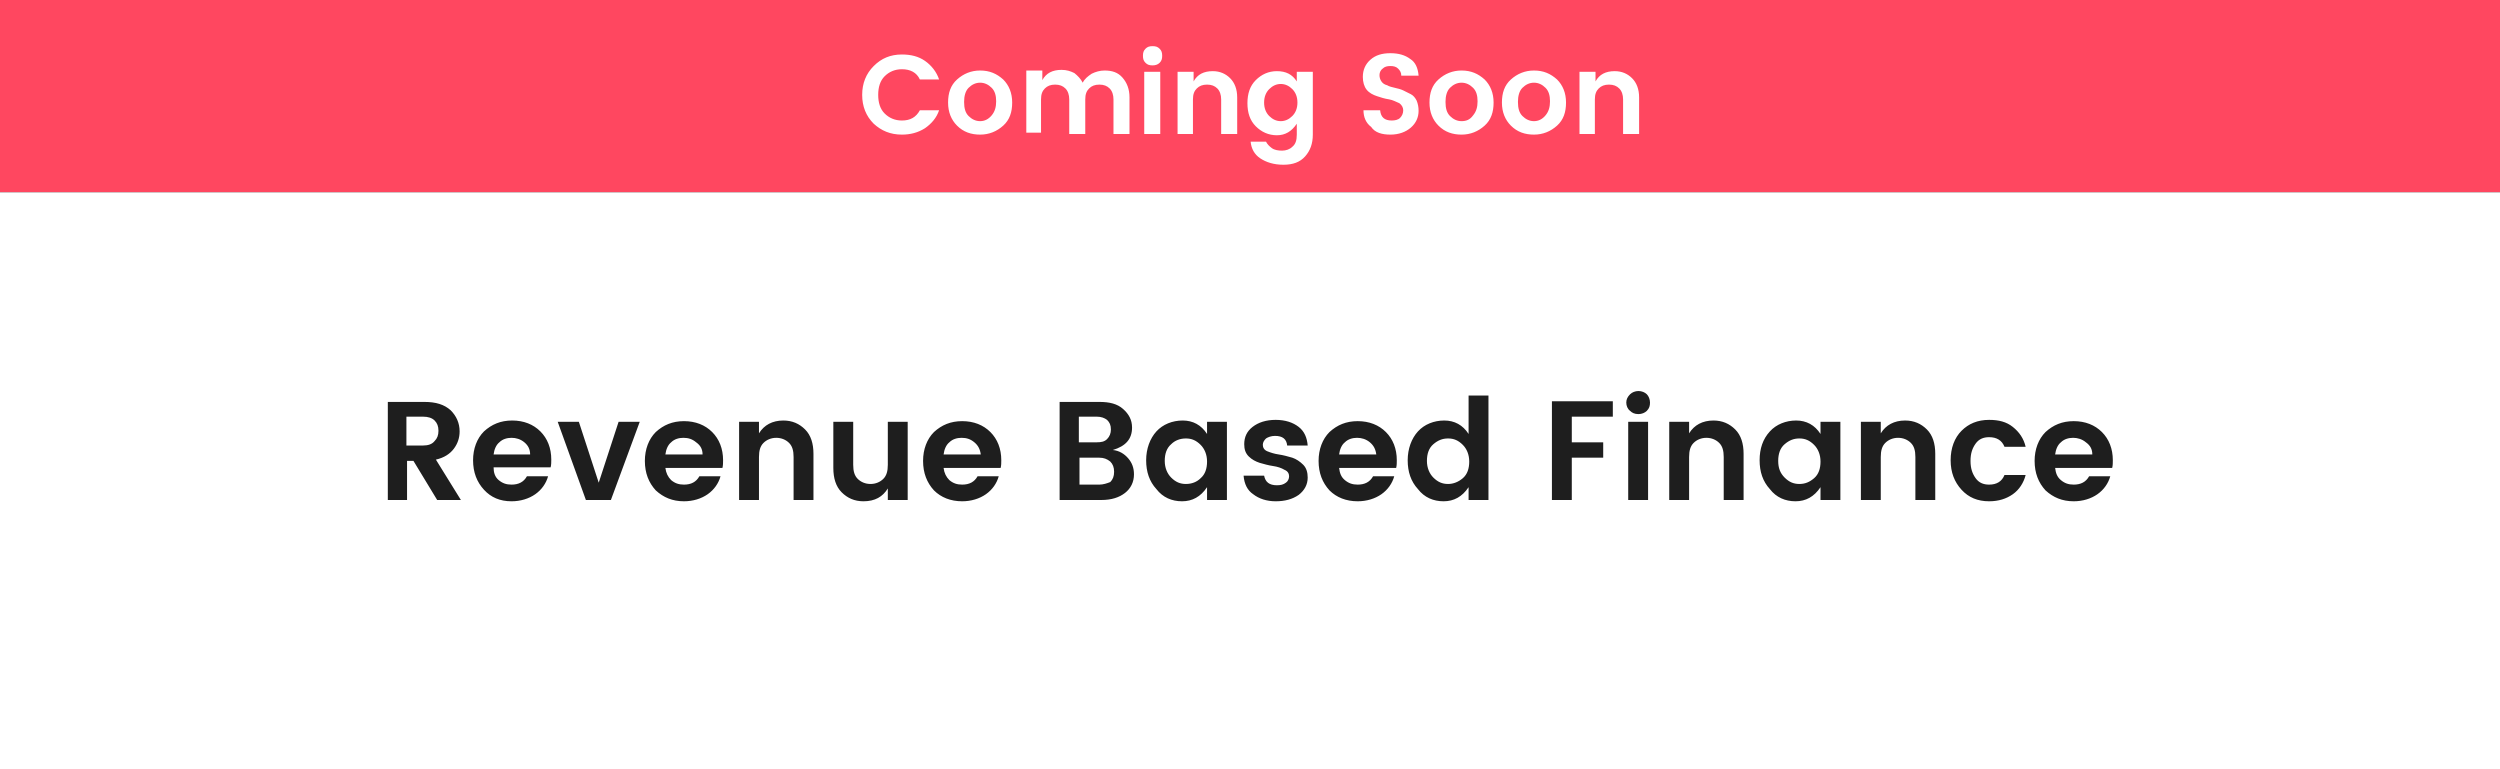
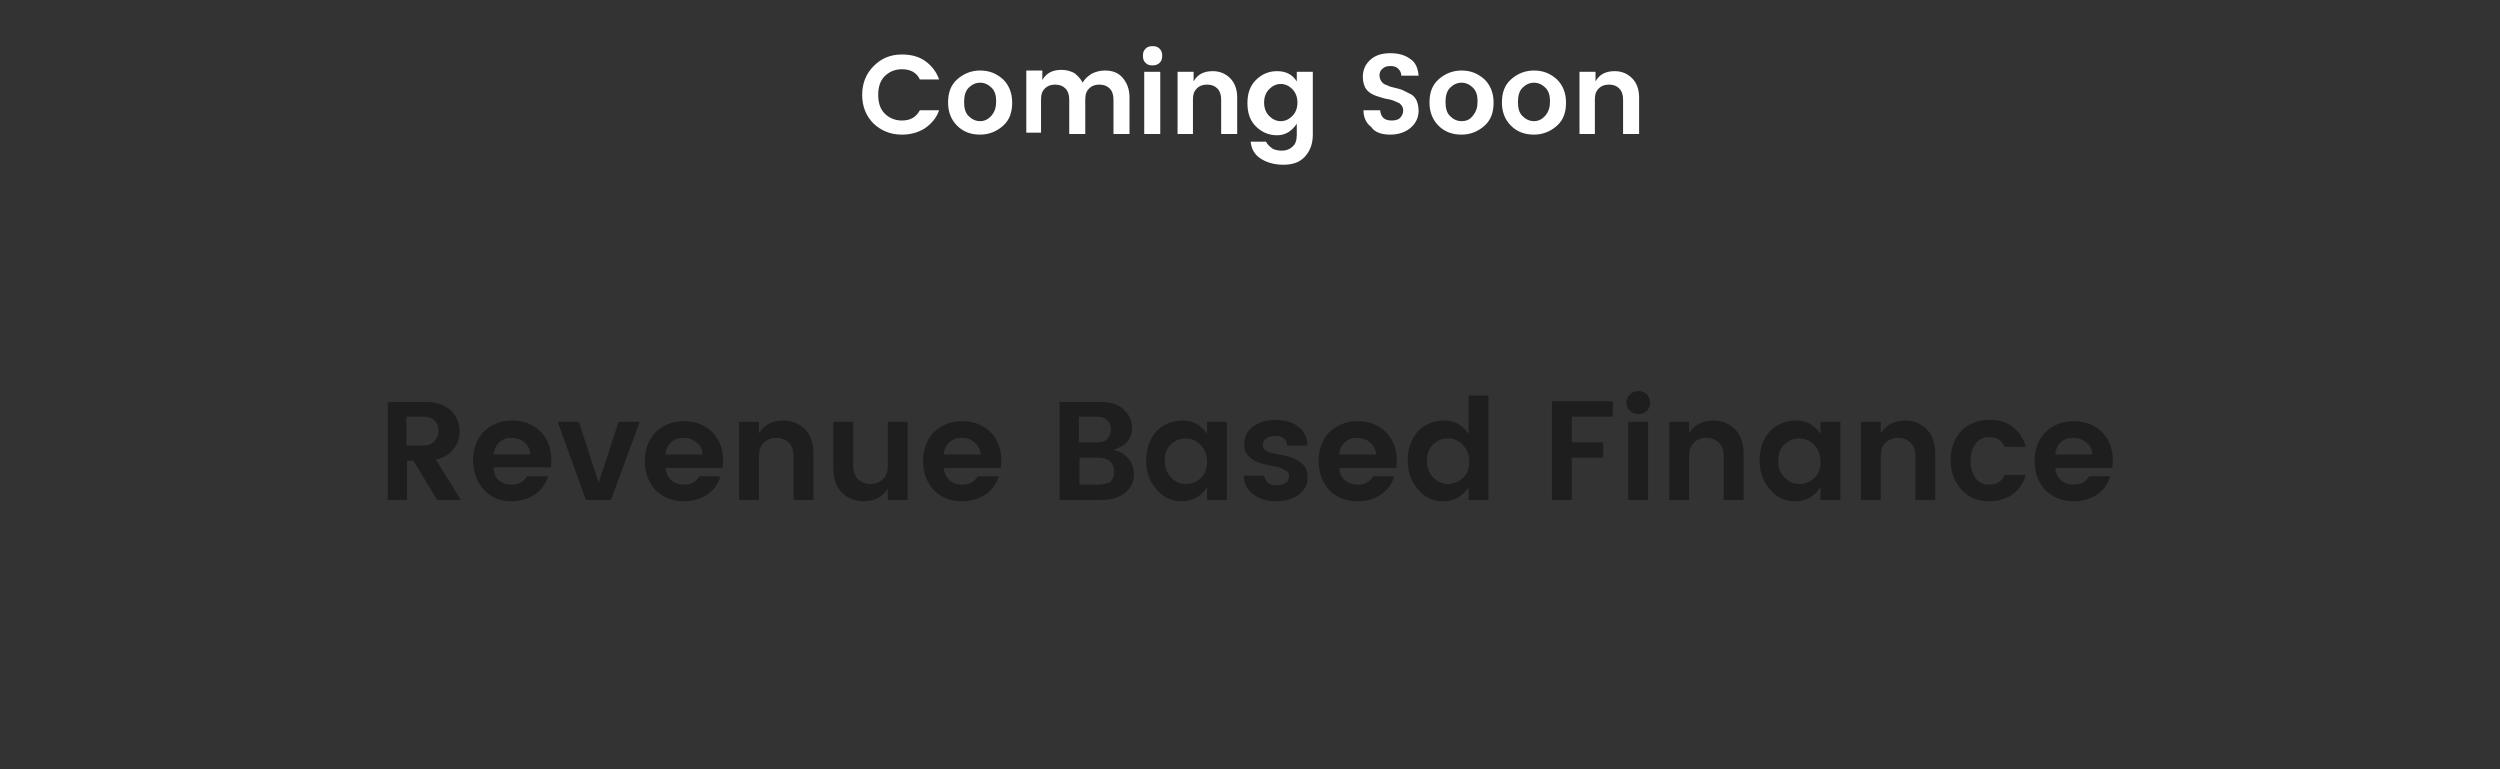
<svg xmlns="http://www.w3.org/2000/svg" version="1.1" id="Layer_1" x="0px" y="0px" viewBox="0 0 390 120" style="enable-background:new 0 0 390 120;" xml:space="preserve">
  <rect x="0" y="0" width="390" height="120" fill="#333333" stroke="none" />
  <style type="text/css">
	.st0{fill-rule:evenodd;clip-rule:evenodd;fill:#FF4760;}
	.st1{fill-rule:evenodd;clip-rule:evenodd;fill:#FFFFFF;}
	.st2{fill:#1E1E1E;}
	.st3{fill:#FFFFFF;}
</style>
  <title>Product Button RBF NEW</title>
-   <rect id="Rectangle-Copy" class="st0" width="390" height="30" />
-   <rect id="Rectangle-Copy_1_" y="30" class="st1" width="390" height="90" />
  <path id="RevenueBasedFinance" class="st2" d="M63.5,78v-6.1h1l3.7,6.1h3.7l-3.9-6.3c1.3-0.3,2.2-0.9,2.8-1.7  c0.6-0.8,0.9-1.7,0.9-2.7c0-1.3-0.5-2.4-1.4-3.3c-1-0.9-2.3-1.3-4.1-1.3l0,0h-5.7V78H63.5z M66,69.5h-2.6V65H66  c0.8,0,1.4,0.2,1.8,0.6c0.4,0.4,0.6,0.9,0.6,1.6s-0.2,1.2-0.6,1.6C67.4,69.3,66.8,69.5,66,69.5L66,69.5z M79.8,78.2  c1.4,0,2.7-0.4,3.7-1.1c1-0.7,1.7-1.7,2-2.8l0,0h-3.3c-0.5,0.9-1.3,1.3-2.4,1.3c-0.8,0-1.4-0.2-2-0.7S77,73.7,77,72.9l0,0h8.9  c0.1-0.4,0.1-0.8,0.1-1.2c0-1.8-0.6-3.3-1.7-4.4c-1.1-1.1-2.6-1.7-4.4-1.7s-3.2,0.6-4.4,1.7c-1.1,1.1-1.7,2.7-1.7,4.5  c0,1.9,0.6,3.4,1.7,4.6C76.6,77.6,78,78.2,79.8,78.2z M82.7,70.9H77c0.1-0.8,0.4-1.5,0.9-1.9c0.5-0.5,1.2-0.7,1.9-0.7s1.4,0.2,2,0.7  C82.4,69.5,82.7,70.1,82.7,70.9L82.7,70.9z M95.3,78l4.5-12.2h-3.3l-3.1,9.5l-3.1-9.5h-3.3L91.4,78H95.3z M106.7,78.2  c1.4,0,2.7-0.4,3.7-1.1c1-0.7,1.7-1.7,2-2.8l0,0h-3.3c-0.5,0.9-1.3,1.3-2.4,1.3c-0.8,0-1.4-0.2-2-0.7c-0.5-0.5-0.8-1.1-0.9-1.9l0,0  h8.9c0.1-0.4,0.1-0.8,0.1-1.2c0-1.8-0.6-3.3-1.7-4.4c-1.1-1.1-2.6-1.7-4.4-1.7c-1.8,0-3.2,0.6-4.4,1.7c-1.1,1.1-1.7,2.7-1.7,4.5  c0,1.9,0.6,3.4,1.7,4.6C103.5,77.6,104.9,78.2,106.7,78.2z M109.6,70.9h-5.8c0.1-0.8,0.4-1.5,0.9-1.9c0.5-0.5,1.2-0.7,1.9-0.7  c0.8,0,1.4,0.2,2,0.7C109.3,69.5,109.6,70.1,109.6,70.9L109.6,70.9z M118.4,78v-6.7c0-1,0.2-1.7,0.7-2.2c0.5-0.5,1.2-0.8,2-0.8  c0.8,0,1.5,0.3,2,0.8c0.5,0.5,0.7,1.2,0.7,2.2l0,0V78h3.1v-7.2c0-1.6-0.4-2.9-1.3-3.8c-0.9-0.9-2-1.4-3.4-1.4c-1.7,0-3,0.7-3.8,2  l0,0v-1.8h-3.1V78H118.4z M134.7,78.2c1.8,0,3-0.7,3.8-2l0,0V78h3.1V65.8h-3.1v6.7c0,1-0.2,1.7-0.7,2.2s-1.2,0.8-2,0.8  s-1.5-0.3-2-0.8c-0.5-0.5-0.7-1.2-0.7-2.2l0,0v-6.7H130V73c0,1.6,0.4,2.9,1.3,3.8S133.3,78.2,134.7,78.2z M150.1,78.2  c1.4,0,2.7-0.4,3.7-1.1c1-0.7,1.7-1.7,2-2.8l0,0h-3.3c-0.5,0.9-1.3,1.3-2.4,1.3c-0.8,0-1.4-0.2-2-0.7c-0.5-0.5-0.8-1.1-0.9-1.9l0,0  h8.9c0.1-0.4,0.1-0.8,0.1-1.2c0-1.8-0.6-3.3-1.7-4.4c-1.1-1.1-2.6-1.7-4.4-1.7c-1.8,0-3.2,0.6-4.4,1.7c-1.1,1.1-1.7,2.7-1.7,4.5  c0,1.9,0.6,3.4,1.7,4.6C146.8,77.6,148.3,78.2,150.1,78.2z M153,70.9h-5.8c0.1-0.8,0.4-1.5,0.9-1.9c0.5-0.5,1.2-0.7,1.9-0.7  c0.8,0,1.4,0.2,2,0.7C152.6,69.5,152.9,70.1,153,70.9L153,70.9z M171.8,78c1.6,0,2.8-0.4,3.7-1.1s1.4-1.7,1.4-2.9  c0-1-0.3-1.8-0.9-2.5c-0.6-0.7-1.4-1.2-2.4-1.3c2-0.6,3-1.7,3-3.5c0-1.2-0.5-2.1-1.4-2.9c-0.9-0.8-2.1-1.1-3.7-1.1l0,0h-6.2V78  H171.8z M171.1,69h-2.8v-4h2.8c0.7,0,1.2,0.2,1.6,0.5c0.4,0.4,0.6,0.8,0.6,1.5c0,0.6-0.2,1.1-0.6,1.5S171.8,69,171.1,69L171.1,69z   M171.5,75.6h-3.1v-4.2h3.1c0.7,0,1.2,0.2,1.7,0.6c0.4,0.4,0.6,0.9,0.6,1.6c0,0.7-0.2,1.2-0.6,1.6C172.7,75.4,172.1,75.6,171.5,75.6  L171.5,75.6z M184.4,78.2c1.6,0,2.9-0.7,3.9-2.2l0,0v2h3.1V65.8h-3.1v1.9c-0.9-1.4-2.2-2.1-3.8-2.1s-3.1,0.6-4.1,1.7  s-1.6,2.7-1.6,4.5c0,1.8,0.5,3.3,1.6,4.5C181.4,77.6,182.8,78.2,184.4,78.2z M185,75.5c-0.9,0-1.6-0.3-2.3-1c-0.6-0.6-1-1.5-1-2.6  c0-1.1,0.3-2,1-2.6c0.6-0.6,1.4-0.9,2.3-0.9c0.9,0,1.6,0.3,2.3,1c0.6,0.6,1,1.5,1,2.6c0,1.1-0.3,2-1,2.6  C186.7,75.2,185.9,75.5,185,75.5z M199,78.2c1.4,0,2.6-0.3,3.6-1c0.9-0.7,1.4-1.6,1.4-2.7c0-0.8-0.2-1.5-0.7-2s-1.1-0.9-1.7-1.1  c-0.7-0.2-1.4-0.4-2.1-0.5c-0.7-0.1-1.3-0.3-1.8-0.5c-0.5-0.2-0.7-0.6-0.7-1s0.2-0.7,0.5-1c0.3-0.2,0.8-0.4,1.4-0.4  c1.2,0,1.8,0.5,1.9,1.5l0,0h3.2c-0.1-1.2-0.5-2.2-1.4-2.9c-0.9-0.7-2.1-1.1-3.6-1.1c-1.5,0-2.7,0.4-3.6,1.1s-1.3,1.6-1.3,2.7  c0,0.8,0.2,1.4,0.7,1.9c0.5,0.5,1.1,0.8,1.7,1c0.7,0.2,1.4,0.4,2.1,0.5c0.7,0.1,1.3,0.3,1.8,0.6c0.5,0.2,0.7,0.6,0.7,1  s-0.2,0.8-0.5,1c-0.4,0.3-0.8,0.4-1.4,0.4c-1.2,0-1.8-0.5-2-1.5l0,0h-3.2c0.1,1.3,0.6,2.3,1.5,2.9C196.4,77.8,197.6,78.2,199,78.2z   M211.8,78.2c1.4,0,2.7-0.4,3.7-1.1c1-0.7,1.7-1.7,2-2.8l0,0h-3.3c-0.5,0.9-1.3,1.3-2.4,1.3c-0.8,0-1.4-0.2-2-0.7s-0.8-1.1-0.9-1.9  l0,0h8.9c0.1-0.4,0.1-0.8,0.1-1.2c0-1.8-0.6-3.3-1.7-4.4c-1.1-1.1-2.6-1.7-4.4-1.7s-3.2,0.6-4.4,1.7c-1.1,1.1-1.7,2.7-1.7,4.5  c0,1.9,0.6,3.4,1.7,4.6C208.5,77.6,210,78.2,211.8,78.2z M214.7,70.9h-5.8c0.1-0.8,0.4-1.5,0.9-1.9c0.5-0.5,1.2-0.7,1.9-0.7  s1.4,0.2,2,0.7C214.3,69.5,214.6,70.1,214.7,70.9L214.7,70.9z M225.2,78.2c1.6,0,2.9-0.7,3.9-2.2l0,0v2h3.1V61.7h-3.1v6  c-0.9-1.4-2.2-2.1-3.8-2.1s-3.1,0.6-4.1,1.7s-1.6,2.7-1.6,4.5c0,1.8,0.5,3.3,1.6,4.5C222.2,77.6,223.6,78.2,225.2,78.2z M225.9,75.5  c-0.9,0-1.6-0.3-2.3-1c-0.6-0.6-1-1.5-1-2.6c0-1.1,0.3-2,1-2.6s1.4-0.9,2.3-0.9c0.9,0,1.6,0.3,2.3,1c0.6,0.6,1,1.5,1,2.6  c0,1.1-0.3,2-1,2.6C227.5,75.2,226.7,75.5,225.9,75.5z M245.2,78v-6.6h4.9V69h-4.9v-4h6.4v-2.4h-9.5V78H245.2z M255.6,64.6  c0.5,0,1-0.2,1.3-0.5c0.4-0.4,0.5-0.8,0.5-1.3s-0.2-1-0.5-1.3s-0.8-0.5-1.3-0.5c-0.5,0-1,0.2-1.3,0.5c-0.4,0.4-0.6,0.8-0.6,1.3  s0.2,1,0.6,1.3C254.6,64.4,255,64.6,255.6,64.6z M257.1,78V65.8H254V78H257.1z M263.5,78v-6.7c0-1,0.2-1.7,0.7-2.2  c0.5-0.5,1.2-0.8,2-0.8s1.5,0.3,2,0.8c0.5,0.5,0.7,1.2,0.7,2.2l0,0V78h3.1v-7.2c0-1.6-0.4-2.9-1.3-3.8c-0.9-0.9-2-1.4-3.4-1.4  c-1.7,0-3,0.7-3.8,2l0,0v-1.8h-3.1V78H263.5z M280.1,78.2c1.6,0,2.9-0.7,3.9-2.2l0,0v2h3.1V65.8h-3.1v1.9c-0.9-1.4-2.2-2.1-3.8-2.1  s-3.1,0.6-4.1,1.7c-1.1,1.2-1.6,2.7-1.6,4.5c0,1.8,0.5,3.3,1.6,4.5C277.1,77.6,278.5,78.2,280.1,78.2z M280.7,75.5  c-0.9,0-1.6-0.3-2.3-1s-1-1.5-1-2.6c0-1.1,0.3-2,1-2.6s1.4-0.9,2.3-0.9c0.9,0,1.6,0.3,2.3,1c0.6,0.6,1,1.5,1,2.6c0,1.1-0.3,2-1,2.6  C282.3,75.2,281.6,75.5,280.7,75.5z M293.4,78v-6.7c0-1,0.2-1.7,0.7-2.2c0.5-0.5,1.2-0.8,2-0.8s1.5,0.3,2,0.8  c0.5,0.5,0.7,1.2,0.7,2.2l0,0V78h3.1v-7.2c0-1.6-0.4-2.9-1.3-3.8c-0.9-0.9-2-1.4-3.4-1.4c-1.7,0-3,0.7-3.8,2l0,0v-1.8h-3.1V78H293.4  z M310.3,78.2c1.5,0,2.7-0.4,3.7-1.1s1.7-1.8,2-3l0,0h-3.3c-0.4,1-1.2,1.5-2.4,1.5c-0.9,0-1.6-0.3-2.1-1c-0.5-0.7-0.8-1.5-0.8-2.7  s0.3-2,0.8-2.7c0.5-0.7,1.2-1,2.1-1c1.2,0,2,0.5,2.4,1.5l0,0h3.3c-0.3-1.3-1-2.3-2-3.1s-2.2-1.1-3.7-1.1c-1.8,0-3.2,0.6-4.3,1.7  c-1.1,1.1-1.7,2.7-1.7,4.6s0.6,3.4,1.7,4.6S308.5,78.2,310.3,78.2z M323.5,78.2c1.4,0,2.7-0.4,3.7-1.1c1-0.7,1.7-1.7,2-2.8l0,0h-3.3  c-0.5,0.9-1.3,1.3-2.4,1.3c-0.8,0-1.4-0.2-2-0.7s-0.8-1.1-0.9-1.9l0,0h8.9c0.1-0.4,0.1-0.8,0.1-1.2c0-1.8-0.6-3.3-1.7-4.4  c-1.1-1.1-2.6-1.7-4.4-1.7c-1.8,0-3.2,0.6-4.4,1.7c-1.1,1.1-1.7,2.7-1.7,4.5c0,1.9,0.6,3.4,1.7,4.6  C320.3,77.6,321.7,78.2,323.5,78.2z M326.4,70.9h-5.8c0.1-0.8,0.4-1.5,0.9-1.9c0.5-0.5,1.2-0.7,1.9-0.7s1.4,0.2,2,0.7  C326.1,69.5,326.4,70.1,326.4,70.9L326.4,70.9z" />
  <path id="ComingSoon" class="st3" d="M140.7,21c1.3,0,2.5-0.3,3.6-1c1-0.7,1.8-1.6,2.2-2.8l0,0h-3c-0.6,1.1-1.5,1.6-2.8,1.6  c-1.1,0-2-0.4-2.7-1.1c-0.7-0.7-1-1.7-1-2.9s0.3-2.2,1-2.9s1.6-1.1,2.7-1.1c1.3,0,2.3,0.5,2.8,1.6l0,0h3c-0.4-1.2-1.2-2.2-2.2-2.9  c-1-0.7-2.2-1-3.6-1c-1.8,0-3.2,0.6-4.4,1.8s-1.8,2.7-1.8,4.5s0.6,3.3,1.8,4.5C137.5,20.4,138.9,21,140.7,21z M152.9,21  c1.4,0,2.6-0.5,3.6-1.4c1-0.9,1.4-2.1,1.4-3.6s-0.5-2.7-1.4-3.6c-1-0.9-2.1-1.4-3.6-1.4c-1.4,0-2.6,0.5-3.6,1.4  c-1,0.9-1.4,2.1-1.4,3.6s0.5,2.7,1.4,3.6C150.3,20.6,151.5,21,152.9,21z M152.9,18.9c-0.7,0-1.3-0.3-1.8-0.8  c-0.5-0.5-0.7-1.2-0.7-2.2c0-0.9,0.2-1.7,0.7-2.2c0.5-0.5,1.1-0.8,1.8-0.8s1.3,0.3,1.8,0.8c0.5,0.5,0.7,1.2,0.7,2.1  s-0.2,1.6-0.7,2.2S153.6,18.9,152.9,18.9z M162.4,20.9v-5.4c0-0.8,0.2-1.3,0.6-1.7c0.4-0.4,0.9-0.6,1.6-0.6c0.7,0,1.2,0.2,1.6,0.6  c0.4,0.4,0.6,1,0.6,1.7l0,0v5.4h2.5v-5.4c0-0.8,0.2-1.3,0.6-1.7c0.4-0.4,0.9-0.6,1.6-0.6c0.7,0,1.2,0.2,1.6,0.6  c0.4,0.4,0.6,1,0.6,1.7l0,0v5.4h2.5v-5.7c0-1.3-0.4-2.3-1.1-3.1s-1.6-1.1-2.8-1.1c-0.7,0-1.4,0.2-2,0.5c-0.6,0.4-1.1,0.8-1.4,1.4  c-0.3-0.6-0.8-1.1-1.3-1.5c-0.6-0.3-1.2-0.5-2-0.5c-1.4,0-2.4,0.5-3,1.6l0,0v-1.5h-2.5v9.7H162.4z M179.8,10.2  c0.4,0,0.8-0.1,1.1-0.4c0.3-0.3,0.4-0.6,0.4-1.1s-0.1-0.8-0.4-1.1c-0.3-0.3-0.6-0.4-1.1-0.4s-0.8,0.1-1.1,0.4  c-0.3,0.3-0.4,0.6-0.4,1.1s0.1,0.8,0.4,1.1C179,10.1,179.3,10.2,179.8,10.2z M181,20.9v-9.7h-2.5v9.7H181z M186.1,20.9v-5.4  c0-0.8,0.2-1.3,0.6-1.7c0.4-0.4,0.9-0.6,1.6-0.6c0.7,0,1.2,0.2,1.6,0.6c0.4,0.4,0.6,1,0.6,1.7l0,0v5.4h2.5v-5.7c0-1.3-0.4-2.3-1.1-3  c-0.7-0.7-1.6-1.1-2.7-1.1c-1.4,0-2.4,0.5-3,1.6l0,0v-1.5h-2.5v9.7H186.1z M200.2,25.7c1.5,0,2.6-0.4,3.4-1.3c0.8-0.9,1.2-2,1.2-3.4  l0,0v-9.8h-2.5v1.5c-0.7-1.1-1.7-1.6-3.1-1.6c-1.3,0-2.4,0.5-3.3,1.4s-1.3,2.1-1.3,3.6s0.4,2.7,1.3,3.6c0.9,0.9,2,1.4,3.3,1.4  c1.3,0,2.3-0.6,3.1-1.8l0,0V21c0,0.9-0.2,1.5-0.7,1.9c-0.4,0.4-1,0.6-1.6,0.6s-1.2-0.1-1.6-0.4c-0.4-0.3-0.7-0.6-0.9-1l0,0h-2.4  c0.1,1.1,0.6,2,1.5,2.6S198.7,25.7,200.2,25.7z M199.8,18.9c-0.7,0-1.3-0.3-1.8-0.8c-0.5-0.5-0.8-1.2-0.8-2.1c0-0.9,0.3-1.6,0.8-2.1  c0.5-0.5,1.1-0.8,1.8-0.8c0.7,0,1.3,0.3,1.8,0.8c0.5,0.5,0.8,1.2,0.8,2.1c0,0.9-0.3,1.6-0.8,2.1C201.1,18.6,200.5,18.9,199.8,18.9z   M216.9,21c1.3,0,2.4-0.4,3.2-1.1c0.8-0.7,1.2-1.6,1.2-2.6c0-0.6-0.1-1.1-0.3-1.6c-0.2-0.4-0.5-0.8-0.9-1s-0.8-0.4-1.2-0.6  c-0.4-0.2-0.9-0.3-1.3-0.4c-0.4-0.1-0.9-0.2-1.2-0.4c-0.4-0.1-0.7-0.3-0.9-0.6c-0.2-0.3-0.3-0.6-0.3-1s0.2-0.8,0.5-1  c0.3-0.3,0.7-0.4,1.2-0.4c0.5,0,0.9,0.1,1.2,0.4c0.3,0.3,0.5,0.6,0.5,1.1l0,0h2.7c-0.1-1.2-0.5-2.1-1.3-2.6  c-0.8-0.6-1.8-0.9-3.1-0.9c-1.3,0-2.3,0.3-3.1,1c-0.8,0.7-1.2,1.6-1.2,2.7c0,0.8,0.2,1.5,0.6,2c0.4,0.5,1,0.8,1.6,1  c0.6,0.2,1.2,0.4,1.9,0.5c0.6,0.1,1.1,0.4,1.6,0.6c0.4,0.3,0.6,0.7,0.6,1.1c0,0.5-0.2,0.9-0.5,1.2c-0.3,0.3-0.8,0.4-1.3,0.4  c-1.1,0-1.7-0.5-1.8-1.6l0,0h-2.6c0,1.1,0.4,2,1.2,2.6C214.5,20.7,215.6,21,216.9,21z M228,21c1.4,0,2.6-0.5,3.6-1.4  c1-0.9,1.4-2.1,1.4-3.6s-0.5-2.7-1.4-3.6c-1-0.9-2.1-1.4-3.6-1.4c-1.4,0-2.6,0.5-3.6,1.4S223,14.5,223,16s0.5,2.7,1.4,3.6  C225.4,20.6,226.6,21,228,21z M228,18.9c-0.7,0-1.3-0.3-1.8-0.8c-0.5-0.5-0.7-1.2-0.7-2.2c0-0.9,0.2-1.7,0.7-2.2  c0.5-0.5,1.1-0.8,1.8-0.8s1.3,0.3,1.8,0.8s0.7,1.2,0.7,2.1s-0.2,1.6-0.7,2.2C229.3,18.7,228.7,18.9,228,18.9z M239.3,21  c1.4,0,2.6-0.5,3.6-1.4c1-0.9,1.4-2.1,1.4-3.6s-0.5-2.7-1.4-3.6c-1-0.9-2.1-1.4-3.6-1.4c-1.4,0-2.6,0.5-3.6,1.4s-1.4,2.1-1.4,3.6  s0.5,2.7,1.4,3.6C236.7,20.6,237.9,21,239.3,21z M239.3,18.9c-0.7,0-1.3-0.3-1.8-0.8c-0.5-0.5-0.7-1.2-0.7-2.2  c0-0.9,0.2-1.7,0.7-2.2c0.5-0.5,1.1-0.8,1.8-0.8c0.7,0,1.3,0.3,1.8,0.8c0.5,0.5,0.7,1.2,0.7,2.1s-0.2,1.6-0.7,2.2  S240,18.9,239.3,18.9z M248.8,20.9v-5.4c0-0.8,0.2-1.3,0.6-1.7c0.4-0.4,0.9-0.6,1.6-0.6s1.2,0.2,1.6,0.6c0.4,0.4,0.6,1,0.6,1.7l0,0  v5.4h2.5v-5.7c0-1.3-0.4-2.3-1.1-3c-0.7-0.7-1.6-1.1-2.7-1.1c-1.4,0-2.4,0.5-3,1.6l0,0v-1.5h-2.5v9.7H248.8z" />
</svg>